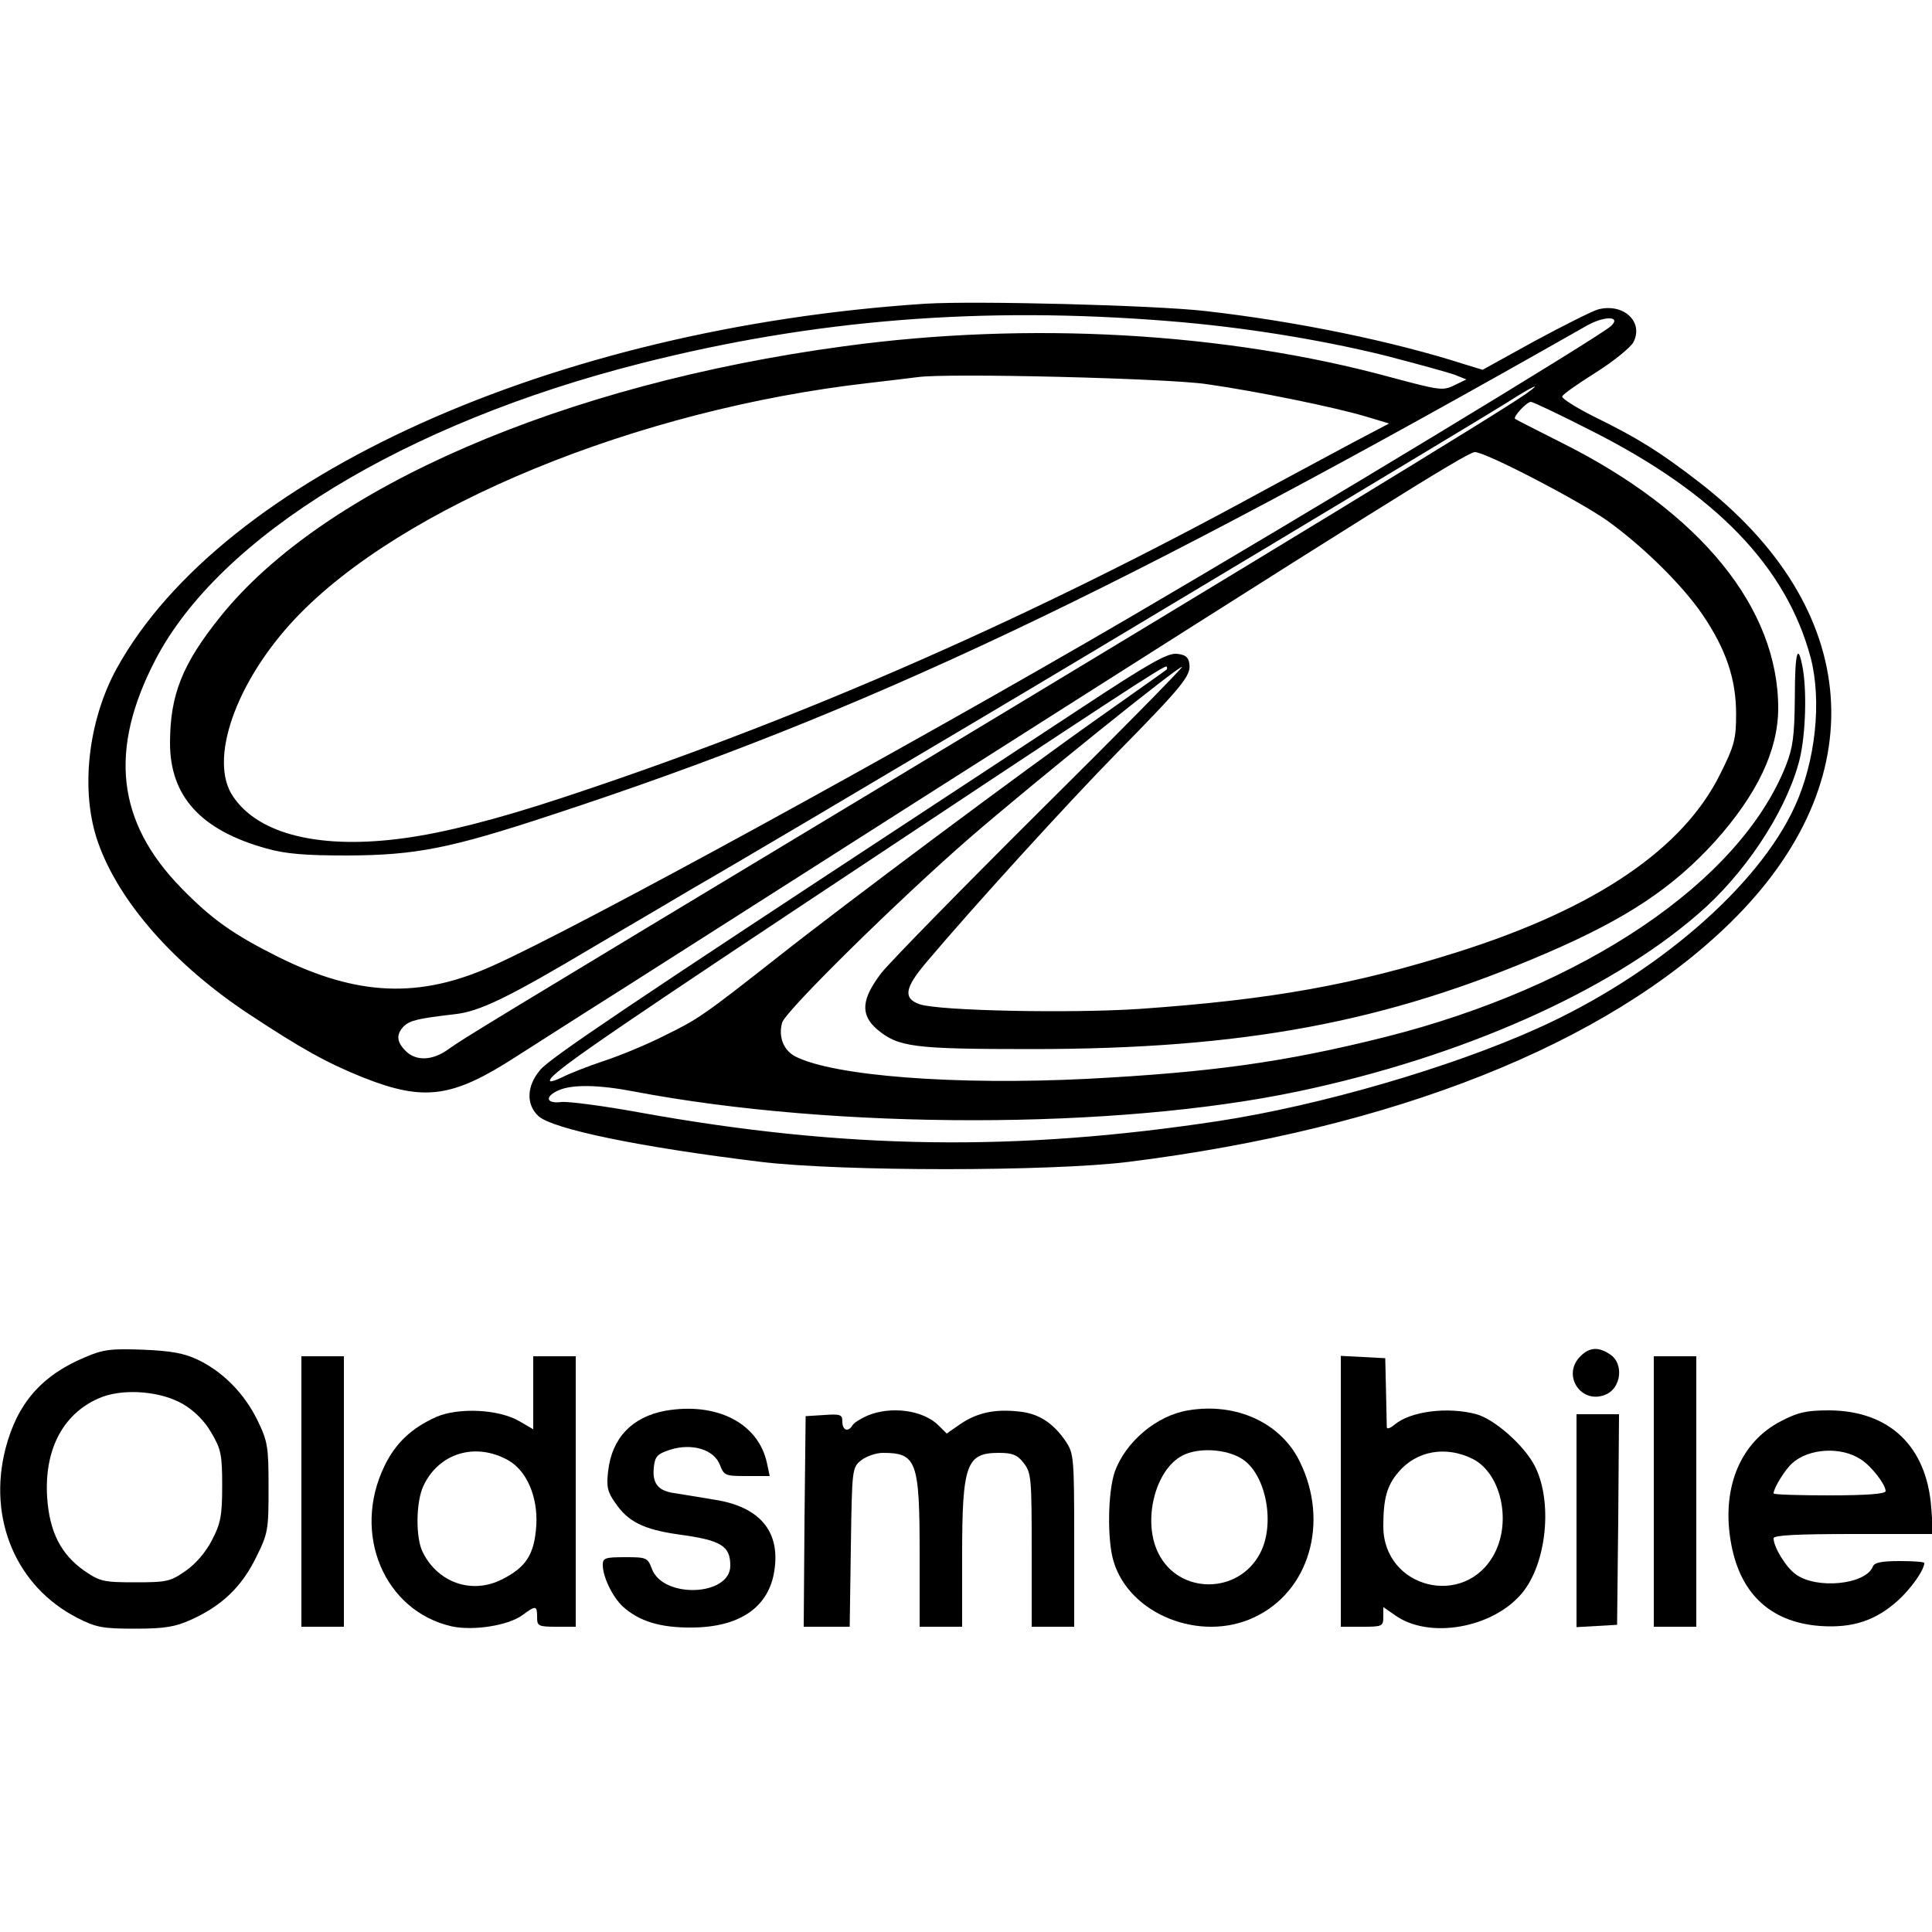
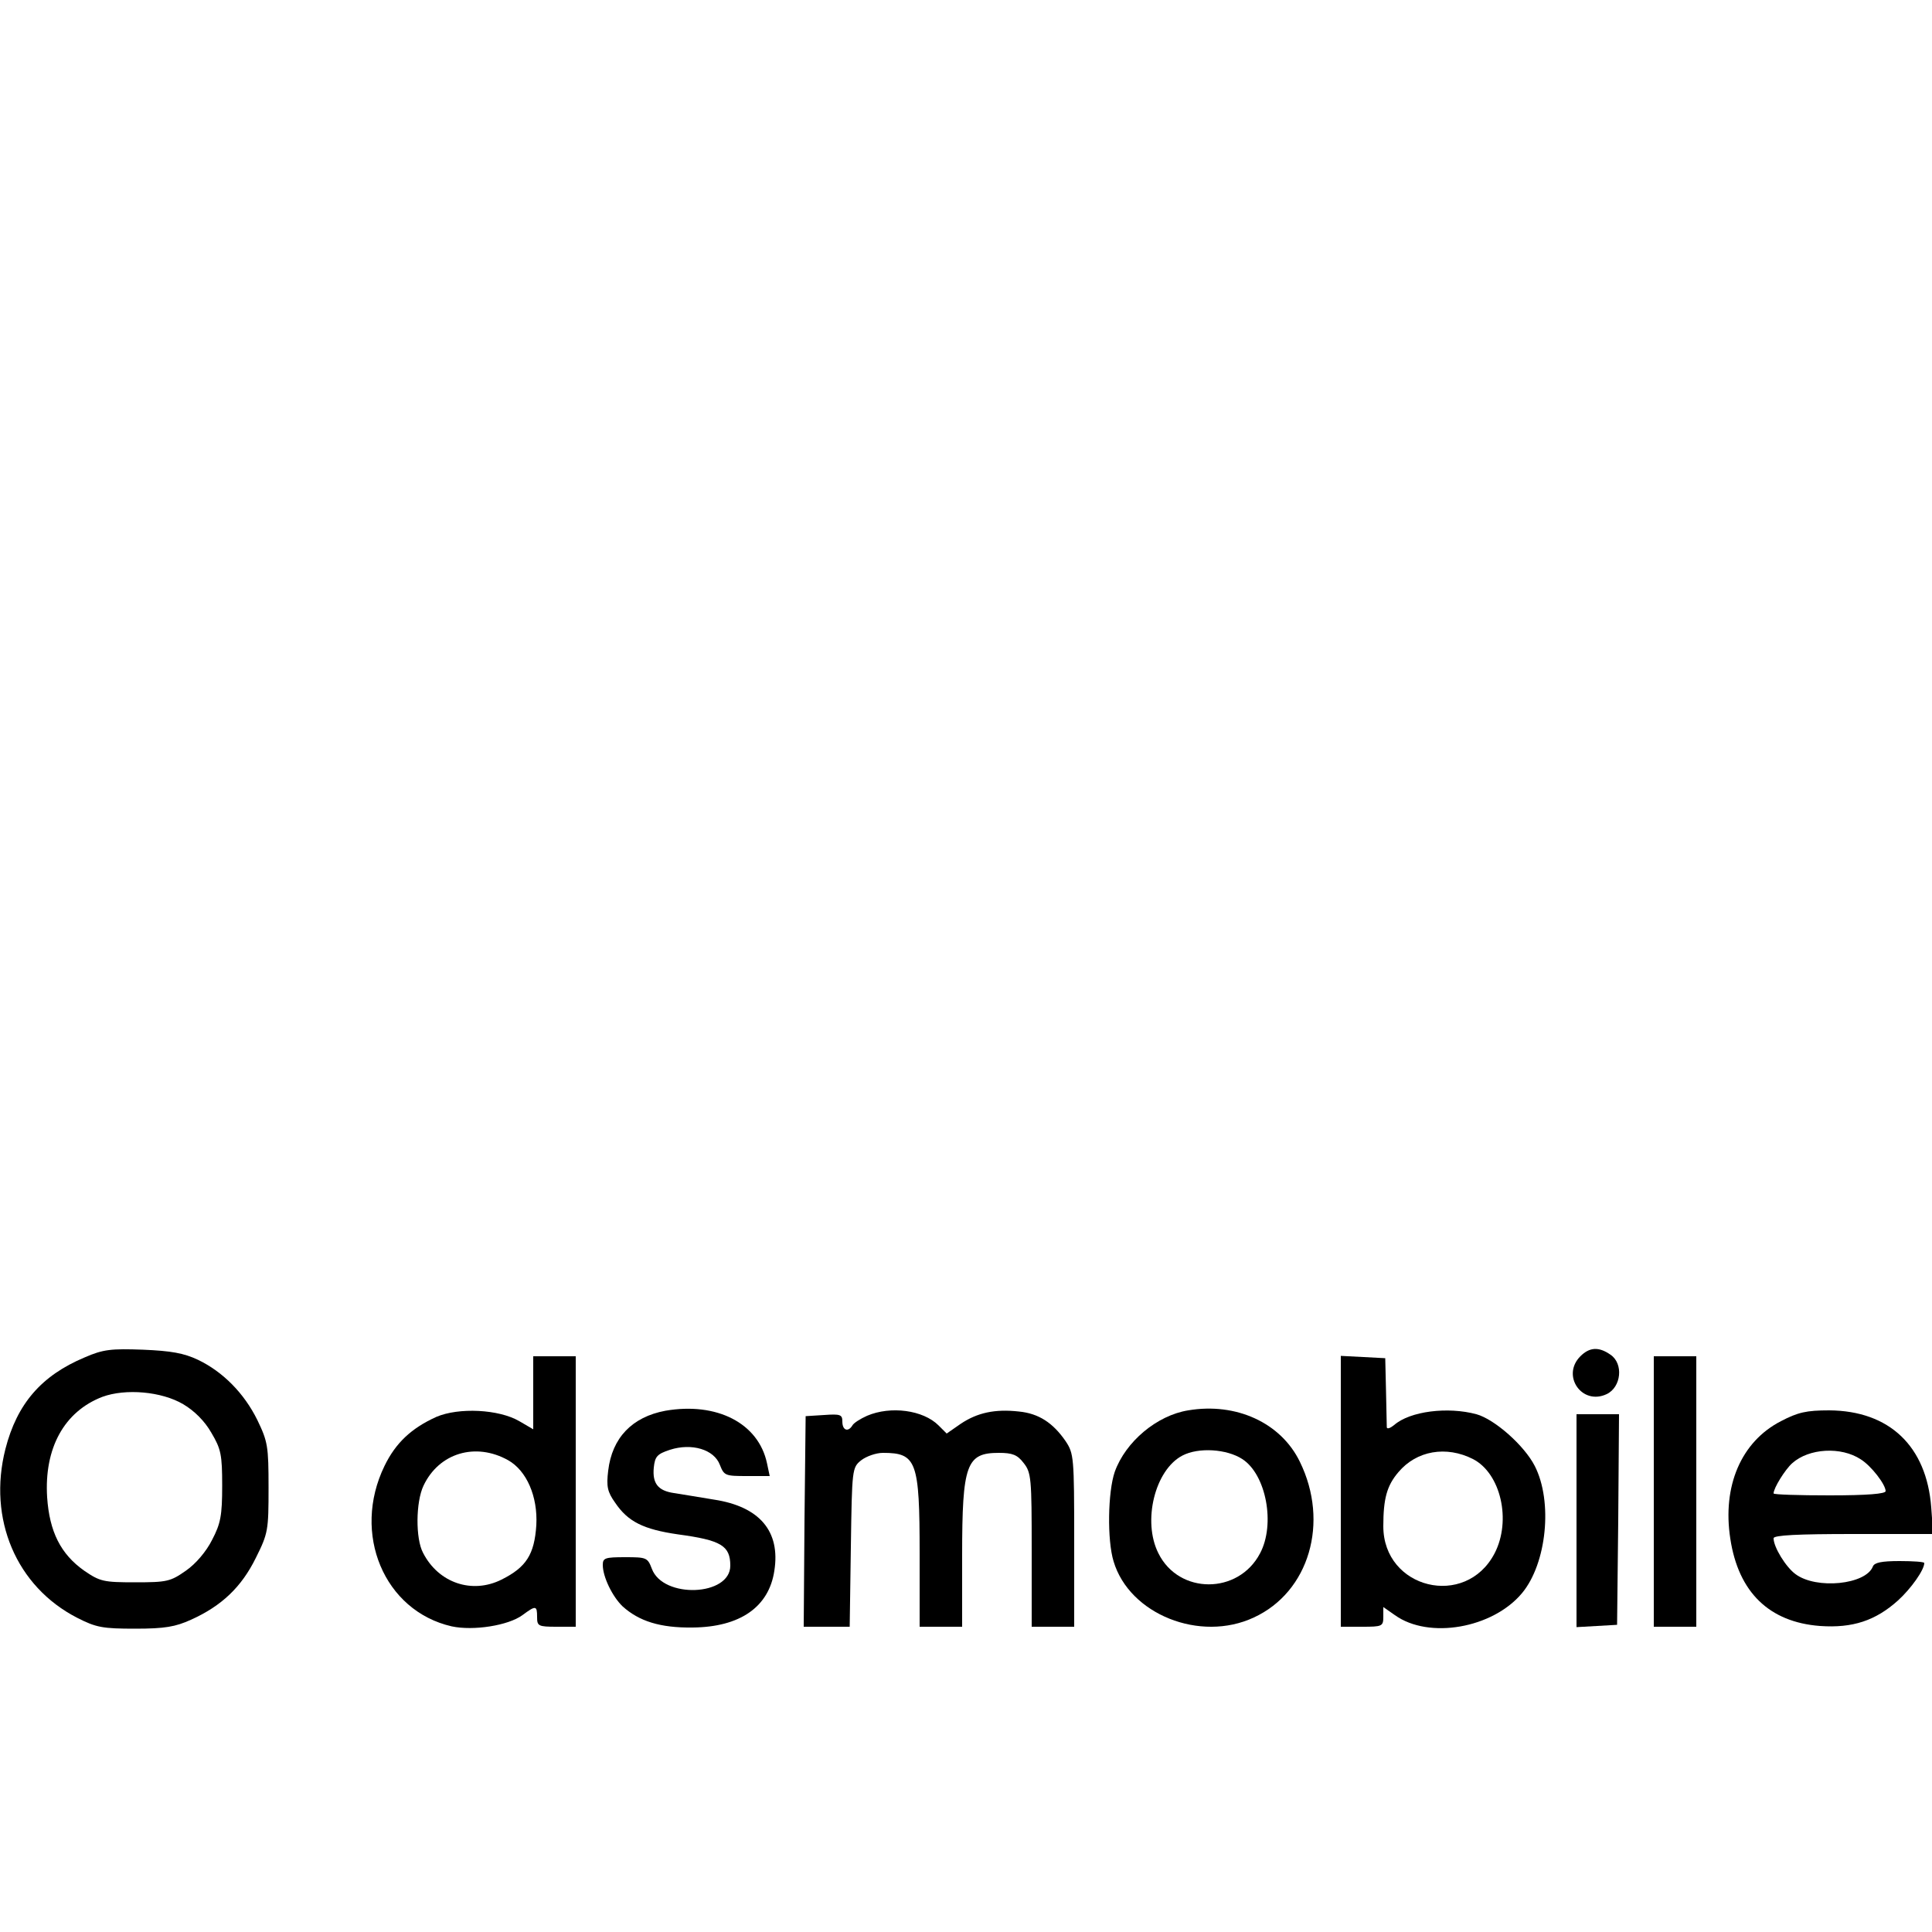
<svg xmlns="http://www.w3.org/2000/svg" version="1.0" width="500pt" height="500pt" viewBox="0 0 500 500" preserveAspectRatio="xMidYMid meet">
  <g transform="translate(0,500) scale(0.1,-0.1)" fill="#000000" stroke="none">
-     <path d="M2395 4214 c-965 -63 -1819 -448 -2093 -944 -75 -137 -95 -319 -48 -451 54 -153 197 -316 391 -444 135 -89 201 -126 296 -164 157 -62 230 -52 394 54 55 35 138 88 185 118 47 29 438 279 870 554 1157 736 1407 893 1427 893 28 0 268 -125 342 -177 92 -66 193 -165 246 -242 62 -91 88 -168 88 -259 0 -64 -4 -81 -41 -155 -96 -194 -321 -347 -677 -460 -272 -86 -484 -124 -825 -148 -180 -12 -520 -5 -570 12 -43 15 -39 42 17 108 116 138 370 417 496 545 167 170 190 198 185 228 -2 17 -10 24 -33 26 -24 2 -72 -25 -245 -139 -118 -78 -315 -207 -438 -288 -725 -476 -940 -620 -964 -650 -35 -41 -37 -89 -5 -119 36 -34 264 -81 577 -119 209 -25 747 -25 950 0 687 86 1237 304 1559 620 375 368 343 812 -84 1141 -100 77 -156 112 -268 167 -48 24 -86 48 -84 53 2 6 41 33 87 62 46 29 89 64 97 78 28 53 -26 103 -92 85 -16 -5 -90 -42 -164 -82 l-134 -74 -46 14 c-187 60 -434 111 -671 138 -130 15 -594 27 -725 19z m630 -45 c189 -15 387 -47 555 -88 85 -22 169 -45 185 -51 l30 -12 -31 -15 c-30 -15 -39 -13 -166 21 -426 116 -936 145 -1413 80 -728 -98 -1346 -366 -1614 -699 -99 -123 -131 -203 -131 -328 0 -138 80 -226 250 -273 50 -14 100 -18 210 -18 177 1 264 18 528 105 811 266 1455 571 2680 1267 45 25 89 24 61 -2 -29 -27 -782 -483 -1244 -753 -584 -341 -1430 -804 -1649 -902 -190 -86 -351 -79 -555 22 -118 59 -173 98 -252 179 -167 171 -188 357 -67 590 166 320 645 613 1258 768 446 113 882 148 1365 109z m97 -163 c133 -19 333 -60 413 -84 l60 -18 -95 -50 c-52 -28 -185 -99 -295 -159 -588 -317 -1160 -565 -1751 -760 -170 -56 -304 -90 -407 -104 -217 -30 -378 9 -444 108 -64 94 7 296 160 459 275 292 886 543 1487 611 52 6 109 13 125 15 76 11 645 -3 747 -18z m829 -24 c-63 -45 -666 -413 -1691 -1030 -1021 -615 -1058 -638 -1099 -667 -41 -30 -84 -32 -111 -5 -24 24 -25 43 -5 64 16 15 35 20 130 31 66 7 137 41 372 181 109 64 223 131 253 149 30 17 168 98 305 179 138 82 327 194 420 249 279 165 1305 781 1375 825 65 42 96 56 51 24z m170 -98 c320 -162 502 -351 565 -586 29 -112 13 -267 -41 -385 -95 -208 -361 -437 -665 -574 -226 -102 -564 -200 -825 -240 -524 -80 -969 -74 -1500 22 -93 17 -185 29 -202 27 -40 -5 -44 14 -8 30 35 16 104 15 197 -3 521 -99 1247 -99 1720 1 421 89 800 257 1032 458 118 101 223 257 260 388 18 60 23 178 12 246 -13 73 -21 46 -21 -75 -1 -98 -5 -128 -23 -174 -119 -301 -522 -573 -1038 -703 -260 -65 -448 -91 -770 -108 -340 -17 -656 7 -756 58 -30 16 -44 50 -34 87 7 29 303 320 486 479 164 142 543 447 549 442 2 -2 -162 -169 -366 -371 -204 -203 -389 -392 -412 -421 -52 -68 -55 -108 -11 -146 55 -46 93 -51 400 -51 548 0 917 69 1334 249 206 89 325 168 435 289 108 121 162 233 163 342 1 261 -201 510 -562 690 -63 32 -117 59 -119 61 -6 5 30 44 41 44 5 0 77 -34 159 -76z m-1102 -617 c-2 -2 -83 -59 -179 -127 -186 -131 -658 -483 -831 -620 -187 -147 -203 -158 -287 -199 -45 -23 -117 -53 -160 -67 -42 -14 -90 -33 -105 -41 -16 -8 -31 -13 -33 -11 -11 11 96 86 621 435 873 580 969 642 974 638 2 -3 2 -6 0 -8z" />
    <path d="M219 1487 c-112 -47 -175 -120 -205 -237 -46 -181 28 -356 186 -437 49 -25 66 -28 150 -28 77 0 104 5 144 23 80 36 131 85 168 160 32 64 33 72 33 182 0 107 -2 119 -29 175 -34 69 -89 125 -154 156 -36 17 -69 23 -142 26 -82 3 -103 1 -151 -20z m255 -121 c29 -17 56 -44 73 -74 25 -42 28 -57 28 -137 0 -77 -4 -98 -26 -140 -15 -30 -42 -62 -68 -80 -40 -28 -49 -30 -131 -30 -82 0 -91 2 -132 30 -61 43 -90 101 -96 190 -8 127 44 222 143 260 60 22 153 14 209 -19z" />
    <path d="M4090 1490 c-50 -50 4 -128 68 -98 38 18 44 79 10 102 -30 21 -54 20 -78 -4z" />
-     <path d="M780 1140 l0 -350 55 0 55 0 0 350 0 350 -55 0 -55 0 0 -350z" />
    <path d="M1380 1395 l0 -94 -36 21 c-53 31 -157 36 -215 11 -64 -29 -105 -67 -134 -127 -85 -175 -1 -375 174 -415 56 -12 146 2 183 29 35 26 38 25 38 -5 0 -23 3 -25 50 -25 l50 0 0 350 0 350 -55 0 -55 0 0 -95z m-65 -174 c48 -27 77 -94 73 -168 -5 -76 -26 -109 -90 -141 -76 -38 -163 -9 -203 69 -20 37 -19 132 1 174 40 85 135 113 219 66z" />
    <path d="M3470 1140 l0 -350 55 0 c52 0 55 1 55 26 l0 25 30 -21 c88 -63 253 -34 329 57 64 77 80 237 33 329 -27 53 -104 121 -151 134 -74 20 -172 8 -213 -28 -10 -8 -18 -11 -19 -6 0 5 -1 47 -2 94 l-2 85 -57 3 -58 3 0 -351z m342 84 c72 -37 100 -159 56 -244 -75 -144 -288 -92 -288 70 0 71 9 105 39 140 47 56 124 69 193 34z" />
    <path d="M4280 1140 l0 -350 55 0 55 0 0 350 0 350 -55 0 -55 0 0 -350z" />
    <path d="M1722 1349 c-86 -16 -138 -70 -148 -155 -5 -41 -2 -55 18 -83 33 -49 73 -69 163 -82 111 -15 135 -29 135 -81 0 -79 -174 -86 -203 -8 -11 29 -14 30 -69 30 -52 0 -58 -2 -58 -20 0 -31 25 -82 51 -107 43 -39 98 -56 181 -55 123 1 198 53 212 147 16 102 -38 166 -156 184 -40 7 -87 14 -104 17 -41 6 -56 25 -52 66 3 28 8 35 42 46 56 18 114 1 129 -39 11 -28 14 -29 70 -29 l59 0 -7 33 c-22 104 -130 159 -263 136z" />
    <path d="M3075 1350 c-81 -13 -162 -81 -190 -159 -18 -52 -20 -177 -3 -232 41 -137 224 -210 363 -145 143 66 196 246 119 403 -49 101 -165 154 -289 133z m140 -126 c62 -40 86 -169 46 -244 -56 -107 -210 -107 -263 0 -42 83 -9 216 62 253 42 22 115 17 155 -9z" />
    <path d="M2244 1336 c-18 -8 -35 -19 -38 -25 -11 -18 -26 -13 -26 10 0 18 -5 20 -47 17 l-48 -3 -3 -272 -2 -273 59 0 60 0 3 206 c3 202 3 206 27 225 13 10 38 19 56 19 87 0 95 -21 95 -260 l0 -190 55 0 55 0 0 184 c0 237 11 266 95 266 35 0 48 -5 64 -26 20 -25 21 -40 21 -225 l0 -199 55 0 55 0 0 224 c0 215 -1 224 -22 256 -33 48 -70 72 -121 77 -62 7 -108 -3 -151 -32 l-36 -25 -21 21 c-40 40 -124 51 -185 25z" />
    <path d="M4609 1322 c-103 -53 -152 -168 -131 -304 21 -139 101 -216 232 -226 85 -6 144 14 202 66 34 31 68 79 68 97 0 3 -29 5 -64 5 -47 0 -65 -4 -69 -14 -18 -47 -146 -60 -200 -20 -25 18 -57 70 -57 93 0 8 63 11 206 11 l207 0 -5 69 c-12 158 -108 250 -264 251 -59 0 -81 -5 -125 -28z m207 -99 c27 -17 64 -65 64 -82 0 -7 -47 -11 -145 -11 -80 0 -145 2 -145 5 0 14 30 62 48 78 43 39 127 44 178 10z" />
    <path d="M4080 1064 l0 -275 53 3 52 3 3 273 2 272 -55 0 -55 0 0 -276z" />
  </g>
</svg>